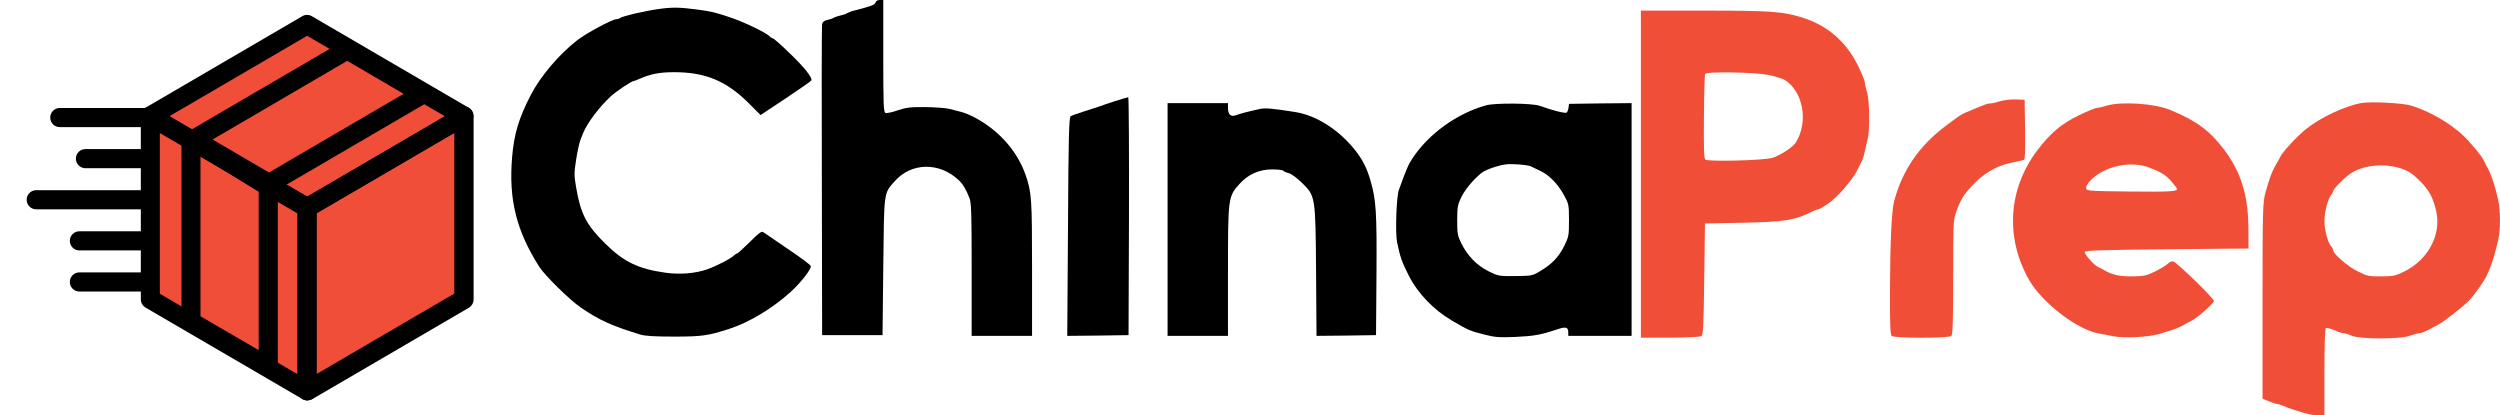
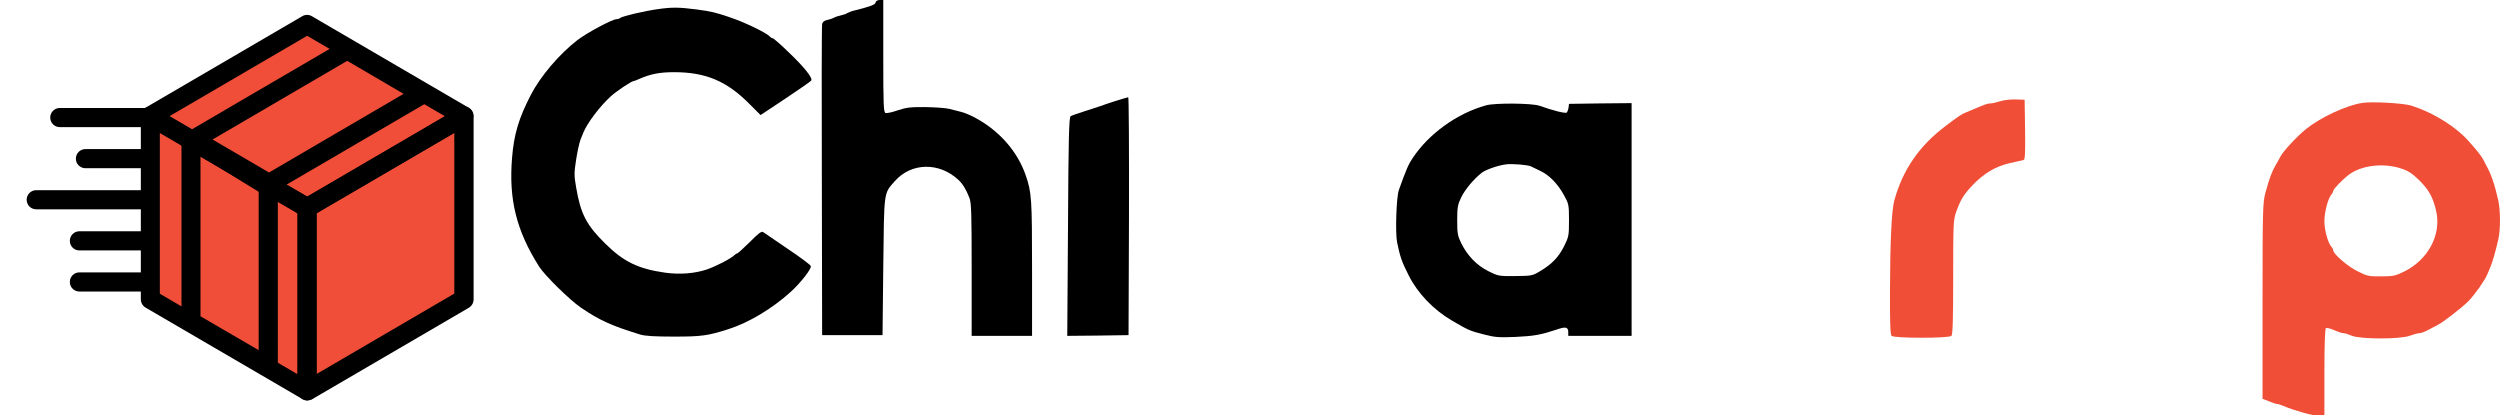
<svg xmlns="http://www.w3.org/2000/svg" version="1.1" id="Layer_1" x="0px" y="0px" viewBox="0 0 1697.1 282" style="enable-background:new 0 0 1697.1 282;" xml:space="preserve">
  <style type="text/css">
	.st0{fill:#F04E37;}
	.st1{fill:#F04E38;}
	.st2{fill:url(#XMLID_00000165208757929753342460000015756587991158836615_);}
	.st3{fill:url(#XMLID_00000170236150421115787250000004560919234164788383_);}
</style>
  <g>
-     <path class="st0" d="M1113.9,118.2v111h19.8c10.8,0,20.4-0.5,21.2-1c1.3-0.8,1.6-6.6,2-38.7l0.5-37.8l26-0.5   c28.3-0.6,35.1-1.7,46.8-7.6c1.6-0.8,3.3-1.4,3.9-1.4c0.5,0,3.4-1.6,6.4-3.6c6.4-4.2,16.9-16.2,20.3-23.1c1.3-2.6,2.8-5.6,3.3-6.6   s1.3-3.7,1.8-6s1.3-6,1.9-8.2c1.6-6.1,1.4-26.3-0.4-32.1c-0.8-2.7-1.5-5.7-1.5-6.8c0-1-2.1-6-4.6-11.2   c-8.1-16.4-20.8-27.4-37.9-32.7c-13-4.1-21.6-4.7-66.3-4.7h-43.2V118.2z M1200,50.8c4.6,0.8,9.8,2.5,11.6,3.5   c12.6,7.8,16.2,28.9,7.3,42.7c-1.9,2.9-10.3,8.4-15.5,10.1c-5.5,1.8-44.2,2.8-45.8,1.2c-0.9-0.9-1.1-9.1-0.9-29.3   c0.1-15.4,0.5-28.4,0.8-28.9C1158.4,48.5,1190.9,49,1200,50.8z" />
-     <path class="st0" d="M1357.9,68.7c-2.5,0.8-5.5,1.5-6.7,1.5c-2,0-3.6,0.6-12.8,4.5c-1.6,0.7-3.7,1.6-4.5,1.9   c-2.2,0.9-4.7,2.5-13,8.8c-18,13.5-29.3,29.9-35,50.8c-1.8,6.8-2.8,27.3-2.9,60.5c-0.1,22.2,0.2,30.4,1.1,31.3   c1.7,1.7,38.9,1.7,40.6,0c0.9-0.9,1.2-11.1,1.2-39.8c0-35.6,0.1-39,1.9-44c3.1-8.6,4.9-11.7,10.8-18c7.7-8.3,16-13.3,25.8-15.5   c4.4-0.9,8.6-1.9,9.3-2.1c1-0.3,1.2-4.9,1-20.6l-0.3-20.3l-6-0.2C1365.1,67.4,1360.4,67.9,1357.9,68.7z" />
+     <path class="st0" d="M1357.9,68.7c-2.5,0.8-5.5,1.5-6.7,1.5c-2,0-3.6,0.6-12.8,4.5c-1.6,0.7-3.7,1.6-4.5,1.9   c-2.2,0.9-4.7,2.5-13,8.8c-18,13.5-29.3,29.9-35,50.8c-1.8,6.8-2.8,27.3-2.9,60.5c-0.1,22.2,0.2,30.4,1.1,31.3   c1.7,1.7,38.9,1.7,40.6,0c0.9-0.9,1.2-11.1,1.2-39.8c0-35.6,0.1-39,1.9-44c3.1-8.6,4.9-11.7,10.8-18c7.7-8.3,16-13.3,25.8-15.5   c4.4-0.9,8.6-1.9,9.3-2.1c1-0.3,1.2-4.9,1-20.6l-0.3-20.3l-6-0.2C1365.1,67.4,1360.4,67.9,1357.9,68.7" />
    <path class="st0" d="M1603.4,69.9c-10.8,1.7-28.2,9.8-38.1,17.8c-6.1,4.9-15.9,15.5-17.5,19c-0.5,1.1-1.8,3.5-3,5.4   c-2.4,4-4.3,9.1-6.9,18.6c-1.8,6.6-2,10.9-2,73.5v66.5l4.3,1.7c2.3,1,4.8,1.8,5.4,1.8c0.7,0,2.7,0.6,4.5,1.4   c7.4,3.1,19.8,6.6,23.7,6.6h4.1v-29.4c0-18.4,0.4-29.7,1-30.1c0.5-0.3,3.1,0.3,5.6,1.4c2.6,1.2,5.4,2.1,6.4,2.1s3.5,0.8,5.6,1.7   c5.6,2.4,32.9,2.5,39.4,0c2.5-0.9,5.3-1.7,6.3-1.7c1.7,0,4.9-1.4,9.7-4.1c0.8-0.5,2.2-1.2,3-1.6c3.3-1.5,16.8-12,20.9-16.2   c4.6-4.9,10.8-13.7,12.7-18.1c0.3-0.8,1.2-2.9,1.9-4.5c1.5-3.4,3.8-11.4,5.6-19.4c1.5-6.8,1.4-19.6-0.1-26.4   c-2.5-11-4.9-18-8.2-23.7c-0.4-0.8-1.1-2.2-1.5-3c-1.4-3.3-9.5-12.9-14.6-17.7c-9.4-8.5-22.1-15.8-34.7-19.8   C1631.4,70,1610,68.8,1603.4,69.9z M1630,114.4c5.1,1.7,7.6,3.4,12.5,8.2c6.6,6.6,9.3,11.7,11.4,21.3c3.3,15.7-5.7,32.4-21.6,40.3   c-6.3,3.1-7.7,3.4-15.9,3.4c-8.3,0.1-9.6-0.2-15.9-3.4c-6.6-3.2-16.6-11.8-16.6-14.2c0-0.6-0.6-1.9-1.4-2.7   c-2.3-2.7-4.6-11.2-4.6-17.2s2.4-15.3,4.7-18c0.7-0.8,1.3-2,1.3-2.5c0.1-1.3,6.1-7.6,10.6-11C1602.9,112.2,1618.1,110.4,1630,114.4   z" />
-     <path class="st0" d="M1429.9,71.8c-2.5,0.7-5.3,1.4-6.3,1.4s-6.5,2.2-12.2,5c-11.9,5.7-19.5,12.1-28.5,24   c-19.8,26.2-21.8,59.6-5.2,88.3c8.8,15.1,32.3,33.2,46.7,35.8c2.2,0.4,6.7,1.2,10,1.9c7.2,1.5,23.7,0.7,31-1.4   c10.8-3.2,14.1-4.4,17.5-6.5c1.9-1.1,4.2-2.4,5-2.7c3.5-1.6,15-11.8,15-13.3c0-1.7-25.3-26.4-27.7-26.9c-0.8-0.2-2.5,0.5-3.6,1.6   c-1.2,1.2-5.1,3.5-8.7,5.3c-5.8,2.9-7.4,3.2-15.6,3.3c-8.6,0.1-13.8-1.1-19.4-4.5c-0.8-0.5-2.4-1.3-3.5-1.8   c-2.9-1.2-9.7-9-9.2-10.4c0.3-0.9,14.5-1.3,55.8-1.7l55.4-0.5l-0.1-13c0-22.8-4.9-38.7-16.4-54c-9.6-12.8-18.8-19.7-36.5-27   C1462.8,70.2,1439.6,68.7,1429.9,71.8z M1459.4,113.9c8.1,3.2,10.8,4.9,14.6,9.2c2.1,2.4,3.9,4.8,3.9,5.2c0,1.7-5,2-33,1.7   c-26.8-0.3-28.5-0.4-28.8-2.2c-0.2-1,1-3.2,3-5.3C1428.4,112.7,1446.7,108.8,1459.4,113.9z" />
  </g>
  <g>
    <path d="M594.4,1.6c-0.3,1.6-2.8,2.6-14.3,5.5c-2.1,0.5-4.4,1.4-5,1.8c-0.5,0.5-2.6,1.2-4.5,1.6c-1.9,0.4-3.9,1.1-4.5,1.5   c-0.5,0.4-2.5,1.1-4.3,1.5c-2.2,0.4-3.4,1.4-3.7,2.8c-0.3,1.2-0.4,49.2-0.2,106.7l0.2,104.5h20.5h20.5l0.5-46.5   c0.6-51.8,0.2-49.4,7.8-58c11.2-12.7,30.2-13.1,43.3-0.8c2.8,2.6,5.1,6.3,7.4,12.2c1.3,3.2,1.5,10.8,1.5,48.7V228h20.5h20.5v-45.8   c0-47-0.3-51.7-4.3-63.2c-5.6-16.2-17.8-30.1-34-38.9c-3.1-1.7-7.5-3.6-9.7-4.1c-2.2-0.6-5.9-1.5-8.2-2.1   c-2.4-0.6-9.7-1.1-16.3-1.2c-10.2-0.1-13,0.3-18.7,2.2c-3.7,1.3-7.4,2.1-8.3,1.8c-1.3-0.6-1.5-5.4-1.5-38.7V0h-2.4   C595.7,0,594.6,0.7,594.4,1.6z" />
    <path d="M446.6,6.2c-8.7,1.2-24.3,4.8-25.4,5.9c-0.6,0.5-1.7,0.9-2.6,0.9c-2.9,0-20.2,9.3-26.6,14.2c-12.2,9.4-25.1,24.5-31.7,37.3   c-8.2,15.9-11.4,26.6-12.7,42.7c-2.3,28.2,2.9,49.3,18.4,73.8c3.8,6,20.8,22.7,28.3,27.8c12.8,8.7,20.8,12.3,40.3,18.3   c3.1,1,10.1,1.4,23,1.4c18.8,0,22.9-0.6,37-5.1c13.8-4.4,29.6-13.9,42.2-25.3c6.8-6.2,14.1-15.5,13.6-17.5   c-0.2-0.8-7.2-6-15.7-11.7c-8.4-5.7-15.9-10.8-16.7-11.4c-1-0.7-3.3,1-9,6.8c-4.3,4.2-8.1,7.7-8.5,7.7s-1.4,0.6-2.1,1.3   c-2.3,2.3-12,7.3-18.5,9.6c-8.4,2.8-18.3,3.6-28.4,2.2c-18.2-2.6-28-7.3-40.5-19.6c-12.9-12.7-16.8-20.1-19.9-38.3   c-1.4-8-1.4-9.9,0-18.8c0.8-5.4,2.2-11.5,2.9-13.4c0.8-1.9,1.7-4.2,2-5c2.6-6.4,11-17.6,18.4-24.4c3.7-3.5,14.4-10.6,15.8-10.6   c0.4,0,2-0.6,3.7-1.4c7.8-3.4,13.9-4.6,23.7-4.6c21.6,0,36,6.1,51.6,22l7.1,7.1l16.9-11.2c9.3-6.2,17.2-11.7,17.5-12.2   c1.2-1.7-4.8-9.2-15.1-19c-5.5-5.4-10.5-9.7-11-9.7s-1.5-0.6-2.2-1.4c-2.6-2.6-17.4-9.7-26.8-12.8c-10.3-3.5-12.5-4-22.8-5.4   C461,4.9,456.3,4.8,446.6,6.2z" />
    <path d="M757.1,68.6c-4.4,1.4-8.9,2.9-10,3.4c-1.1,0.4-5.8,1.9-10.5,3.4s-9.1,3-9.8,3.5c-1.1,0.7-1.5,14.7-1.8,75l-0.5,74.1   l20.8-0.2l20.8-0.3l0.3-80.8c0.1-44.4-0.1-80.7-0.5-80.7C765.4,66.1,761.5,67.2,757.1,68.6z" />
-     <path d="M792.6,149v79h20.5h20.5v-43.7c0-49.8,0.1-50.9,7.7-59.3c6-6.7,13.4-10,22.3-10c3.8,0,7.1,0.4,7.5,0.9   c0.3,0.5,1.9,1.2,3.6,1.6c1.8,0.4,5.5,3.1,8.9,6.4c9.4,9.3,9.4,8.7,9.8,60.4l0.3,43.7l20.2-0.2l20.2-0.3l0.3-40.5   c0.3-42.6-0.2-51.4-4.1-64.5c-2.3-8.1-5.2-13.8-9.8-19.8c-11.2-14.4-26.9-24.5-41.6-26.7c-15.8-2.5-20-2.8-23.8-2   c-7.8,1.7-13,3.1-15.8,4.1c-3.6,1.5-5.7-0.2-5.7-4.7V70h-20.5h-20.5V149z" />
    <path d="M1008.8,71.5c-19.8,5.5-38.9,19.3-49.9,35.9c-2.8,4.2-4.3,7.6-9.3,21.6c-1.7,4.6-2.5,29.2-1.2,35.5   c2.1,10.1,3.2,13.2,7.9,22.5c6.1,12.1,16.7,23.2,29.3,30.6c11.3,6.6,12.1,7,22,9.5c7.3,1.9,10.2,2.1,21.5,1.6   c12.4-0.6,16.9-1.4,28-5.1c5.7-2,7.5-1.6,7.5,1.9v2.5h21.5h21.5v-79V70l-21.2,0.2l-21.3,0.3l-0.3,2.5c-0.2,1.4-0.8,2.9-1.2,3.4   c-0.8,0.8-9.3-1.3-18.5-4.6C1040,70,1014.9,69.8,1008.8,71.5z M1039.4,113c0.9,0.5,3.8,1.9,6.4,3.1c5.9,2.8,11.7,8.7,15.9,16.4   c3.2,5.8,3.4,6.4,3.4,17c0,10.5-0.2,11.3-3.3,17.6c-3.8,7.5-8.2,12.1-16.2,16.9c-5.3,3.2-5.8,3.3-17,3.4c-11.3,0.1-11.6,0-18.4-3.4   c-7.9-4-14.1-10.5-18.3-19c-2.4-4.9-2.7-6.6-2.7-15.5c0-8.8,0.4-10.7,2.7-15.5c2.6-5.3,8.2-12.1,13.8-16.6c2.6-2.1,10.7-5,16.4-5.8   C1026.3,111,1037.4,111.9,1039.4,113z" />
  </g>
  <g>
    <path id="XMLID_350_" class="st1" d="M208.5,16.7L102.1,78.9l27.5,16.1v-0.7l23.3,14.4l55.6,32.5h0l106.4-62.1L208.5,16.7z    M182.7,124.6L182.7,124.6l-51.3-29.9l104.3-60.9L287,63.7L182.7,124.6z" />
    <linearGradient id="XMLID_00000152250115590749676940000011349426488127022214_" gradientUnits="userSpaceOnUse" x1="129.601" y1="101.359" x2="152.898" y2="101.359">
      <stop offset="0" style="stop-color:#F5AF19" />
      <stop offset="1" style="stop-color:#F12711" />
    </linearGradient>
-     <polygon id="XMLID_349_" style="fill:url(#XMLID_00000152250115590749676940000011349426488127022214_);" points="129.6,94.2    152.9,108.5 129.6,94.9  " />
    <polygon id="XMLID_348_" class="st1" points="287,63.7 182.7,124.6 182.6,124.6 131.4,94.7 235.7,33.8  " />
    <polygon id="XMLID_347_" class="st1" points="208.5,141 208.5,265.3 102.1,203.1 102.1,78.9 129.6,94.9 129.6,218.5 182.1,249    182.1,126.6 152.9,108.5  " />
    <linearGradient id="XMLID_00000119796441770589535410000001423610010863935125_" gradientUnits="userSpaceOnUse" x1="129.601" y1="171.959" x2="182.106" y2="171.959">
      <stop offset="0" style="stop-color:#F5AF19" />
      <stop offset="1" style="stop-color:#F12711" />
    </linearGradient>
    <polygon id="XMLID_346_" style="fill:url(#XMLID_00000119796441770589535410000001423610010863935125_);" points="182.1,126.6    182.1,249 129.6,218.5 129.6,94.9 152.9,108.5  " />
    <polygon id="XMLID_345_" class="st1" points="182.1,126.6 182.1,249 129.6,218.5 129.6,94.2 152.9,108.5  " />
    <polygon id="XMLID_344_" class="st1" points="314.9,78.9 314.9,203.1 208.5,265.3 208.5,141 208.5,141  " />
    <g id="XMLID_310_">
      <path id="XMLID_405_" d="M208.5,147.5c-1.1,0-2.3-0.3-3.3-0.9L98.8,84.5c-2-1.2-3.2-3.3-3.2-5.7c0-2.3,1.2-4.5,3.2-5.7l106.4-62.1    c2-1.2,4.5-1.2,6.5,0l106.4,62.1c2,1.2,3.2,3.3,3.2,5.7c0,2.3-1.2,4.5-3.2,5.7l-106.4,62.1C210.8,147.2,209.6,147.5,208.5,147.5z     M115,78.9l93.5,54.6L302,78.9l-93.5-54.6L115,78.9z" />
    </g>
    <g id="XMLID_309_">
      <path id="XMLID_402_" d="M182.7,131.2c-1.1,0-2.3-0.3-3.3-0.9l-51.2-29.9c-2-1.2-3.2-3.3-3.2-5.7c0-2.3,1.2-4.5,3.2-5.7    l104.3-60.9c2-1.2,4.5-1.2,6.5,0l51.3,29.9c2,1.2,3.2,3.3,3.2,5.7c0,2.3-1.2,4.5-3.2,5.7l-104.3,60.9    C184.9,130.9,183.8,131.2,182.7,131.2z M144.3,94.7l38.3,22.4L274,63.7l-38.3-22.4L144.3,94.7z" />
    </g>
    <g id="XMLID_308_">
      <path id="XMLID_399_" d="M208.5,271.8c-1.1,0-2.2-0.3-3.2-0.9L98.8,208.8c-2-1.2-3.2-3.3-3.2-5.7V78.9c0-2.3,1.2-4.5,3.2-5.7    c2-1.2,4.5-1.2,6.5,0l106.4,62.1c2,1.2,3.2,3.3,3.2,5.7v124.3c0,2.3-1.2,4.5-3.2,5.7C210.7,271.5,209.6,271.8,208.5,271.8z     M108.5,199.4l93.4,54.6V144.8l-93.4-54.6V199.4z" />
    </g>
    <g id="XMLID_307_">
      <path id="XMLID_396_" d="M182.1,255.5c-1.1,0-2.2-0.3-3.2-0.9l-52.5-30.5c-2-1.2-3.2-3.3-3.2-5.7V94.2c0-2.4,1.3-4.5,3.3-5.7    c2-1.2,4.5-1.1,6.5,0.1l52.5,32.4c1.9,1.2,3.1,3.3,3.1,5.6V249c0,2.3-1.2,4.5-3.2,5.7C184.3,255.2,183.2,255.5,182.1,255.5z     M136.1,214.7l39.5,23V130.2l-39.5-24.4V214.7z" />
    </g>
    <g id="XMLID_306_">
      <path id="XMLID_393_" d="M208.5,271.8c-1.1,0-2.2-0.3-3.2-0.9c-2-1.2-3.2-3.3-3.2-5.7V141c0-2.6,1.5-4.9,3.7-5.9l106-61.9    c2-1.2,4.5-1.2,6.5,0c2,1.2,3.2,3.3,3.2,5.7v124.3c0,2.3-1.2,4.5-3.2,5.7l-106.4,62.1C210.7,271.5,209.6,271.8,208.5,271.8z     M214.9,144.8v109.1l93.5-54.6V90.2L214.9,144.8z" />
    </g>
    <g id="XMLID_301_">
      <path id="XMLID_392_" d="M101.5,114.2H58c-3.6,0-6.5-2.9-6.5-6.5c0-3.6,2.9-6.5,6.5-6.5h43.4c3.6,0,6.5,2.9,6.5,6.5    C107.9,111.3,105,114.2,101.5,114.2z" />
    </g>
    <g id="XMLID_300_">
      <path id="XMLID_391_" d="M101.5,142.1H24.6c-3.6,0-6.5-2.9-6.5-6.5s2.9-6.5,6.5-6.5h76.8c3.6,0,6.5,2.9,6.5,6.5    S105,142.1,101.5,142.1z" />
    </g>
    <g id="XMLID_299_">
      <path id="XMLID_390_" d="M101.5,170H53.9c-3.6,0-6.5-2.9-6.5-6.5s2.9-6.5,6.5-6.5h47.5c3.6,0,6.5,2.9,6.5,6.5S105,170,101.5,170z" />
    </g>
    <g id="XMLID_360_">
      <path id="XMLID_389_" d="M101.5,197.9H53.9c-3.6,0-6.5-2.9-6.5-6.5s2.9-6.5,6.5-6.5h47.5c3.6,0,6.5,2.9,6.5,6.5    S105,197.9,101.5,197.9z" />
    </g>
    <g id="XMLID_388_">
      <path id="XMLID_418_" d="M101.5,86.3H40.6c-3.6,0-6.5-2.9-6.5-6.5c0-3.6,2.9-6.5,6.5-6.5h60.8c3.6,0,6.5,2.9,6.5,6.5    C107.9,83.3,105,86.3,101.5,86.3z" />
    </g>
  </g>
</svg>